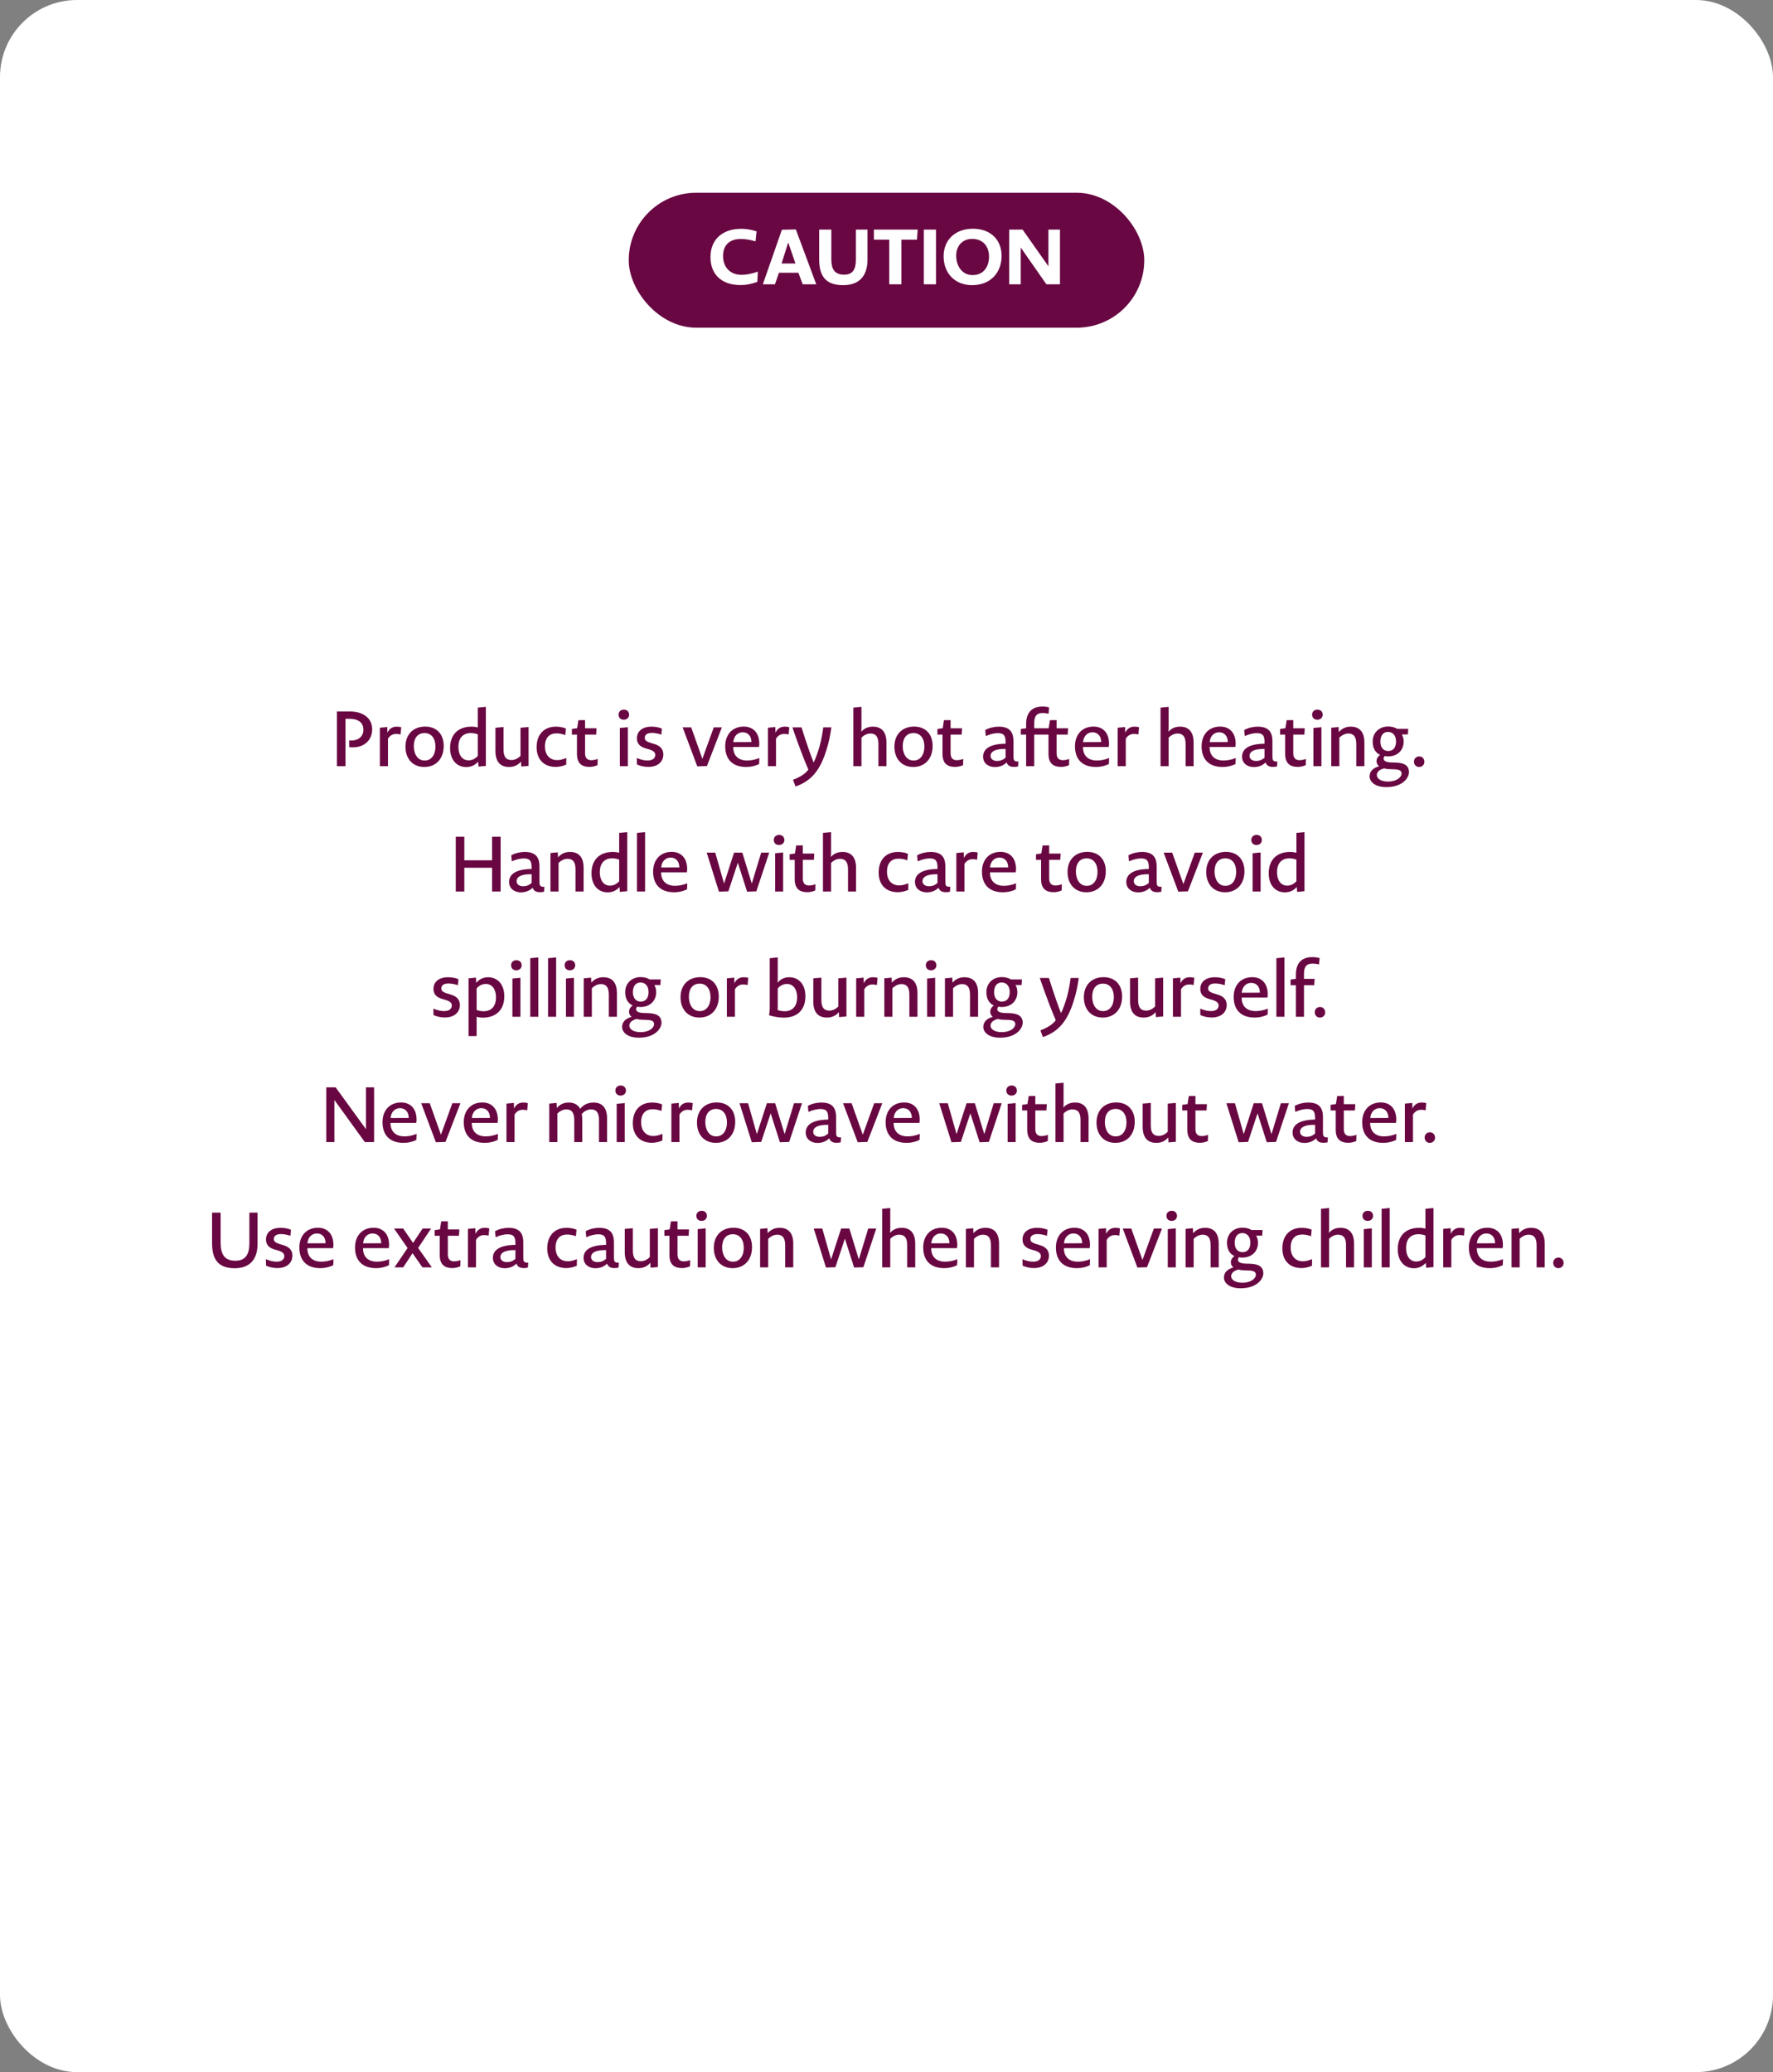
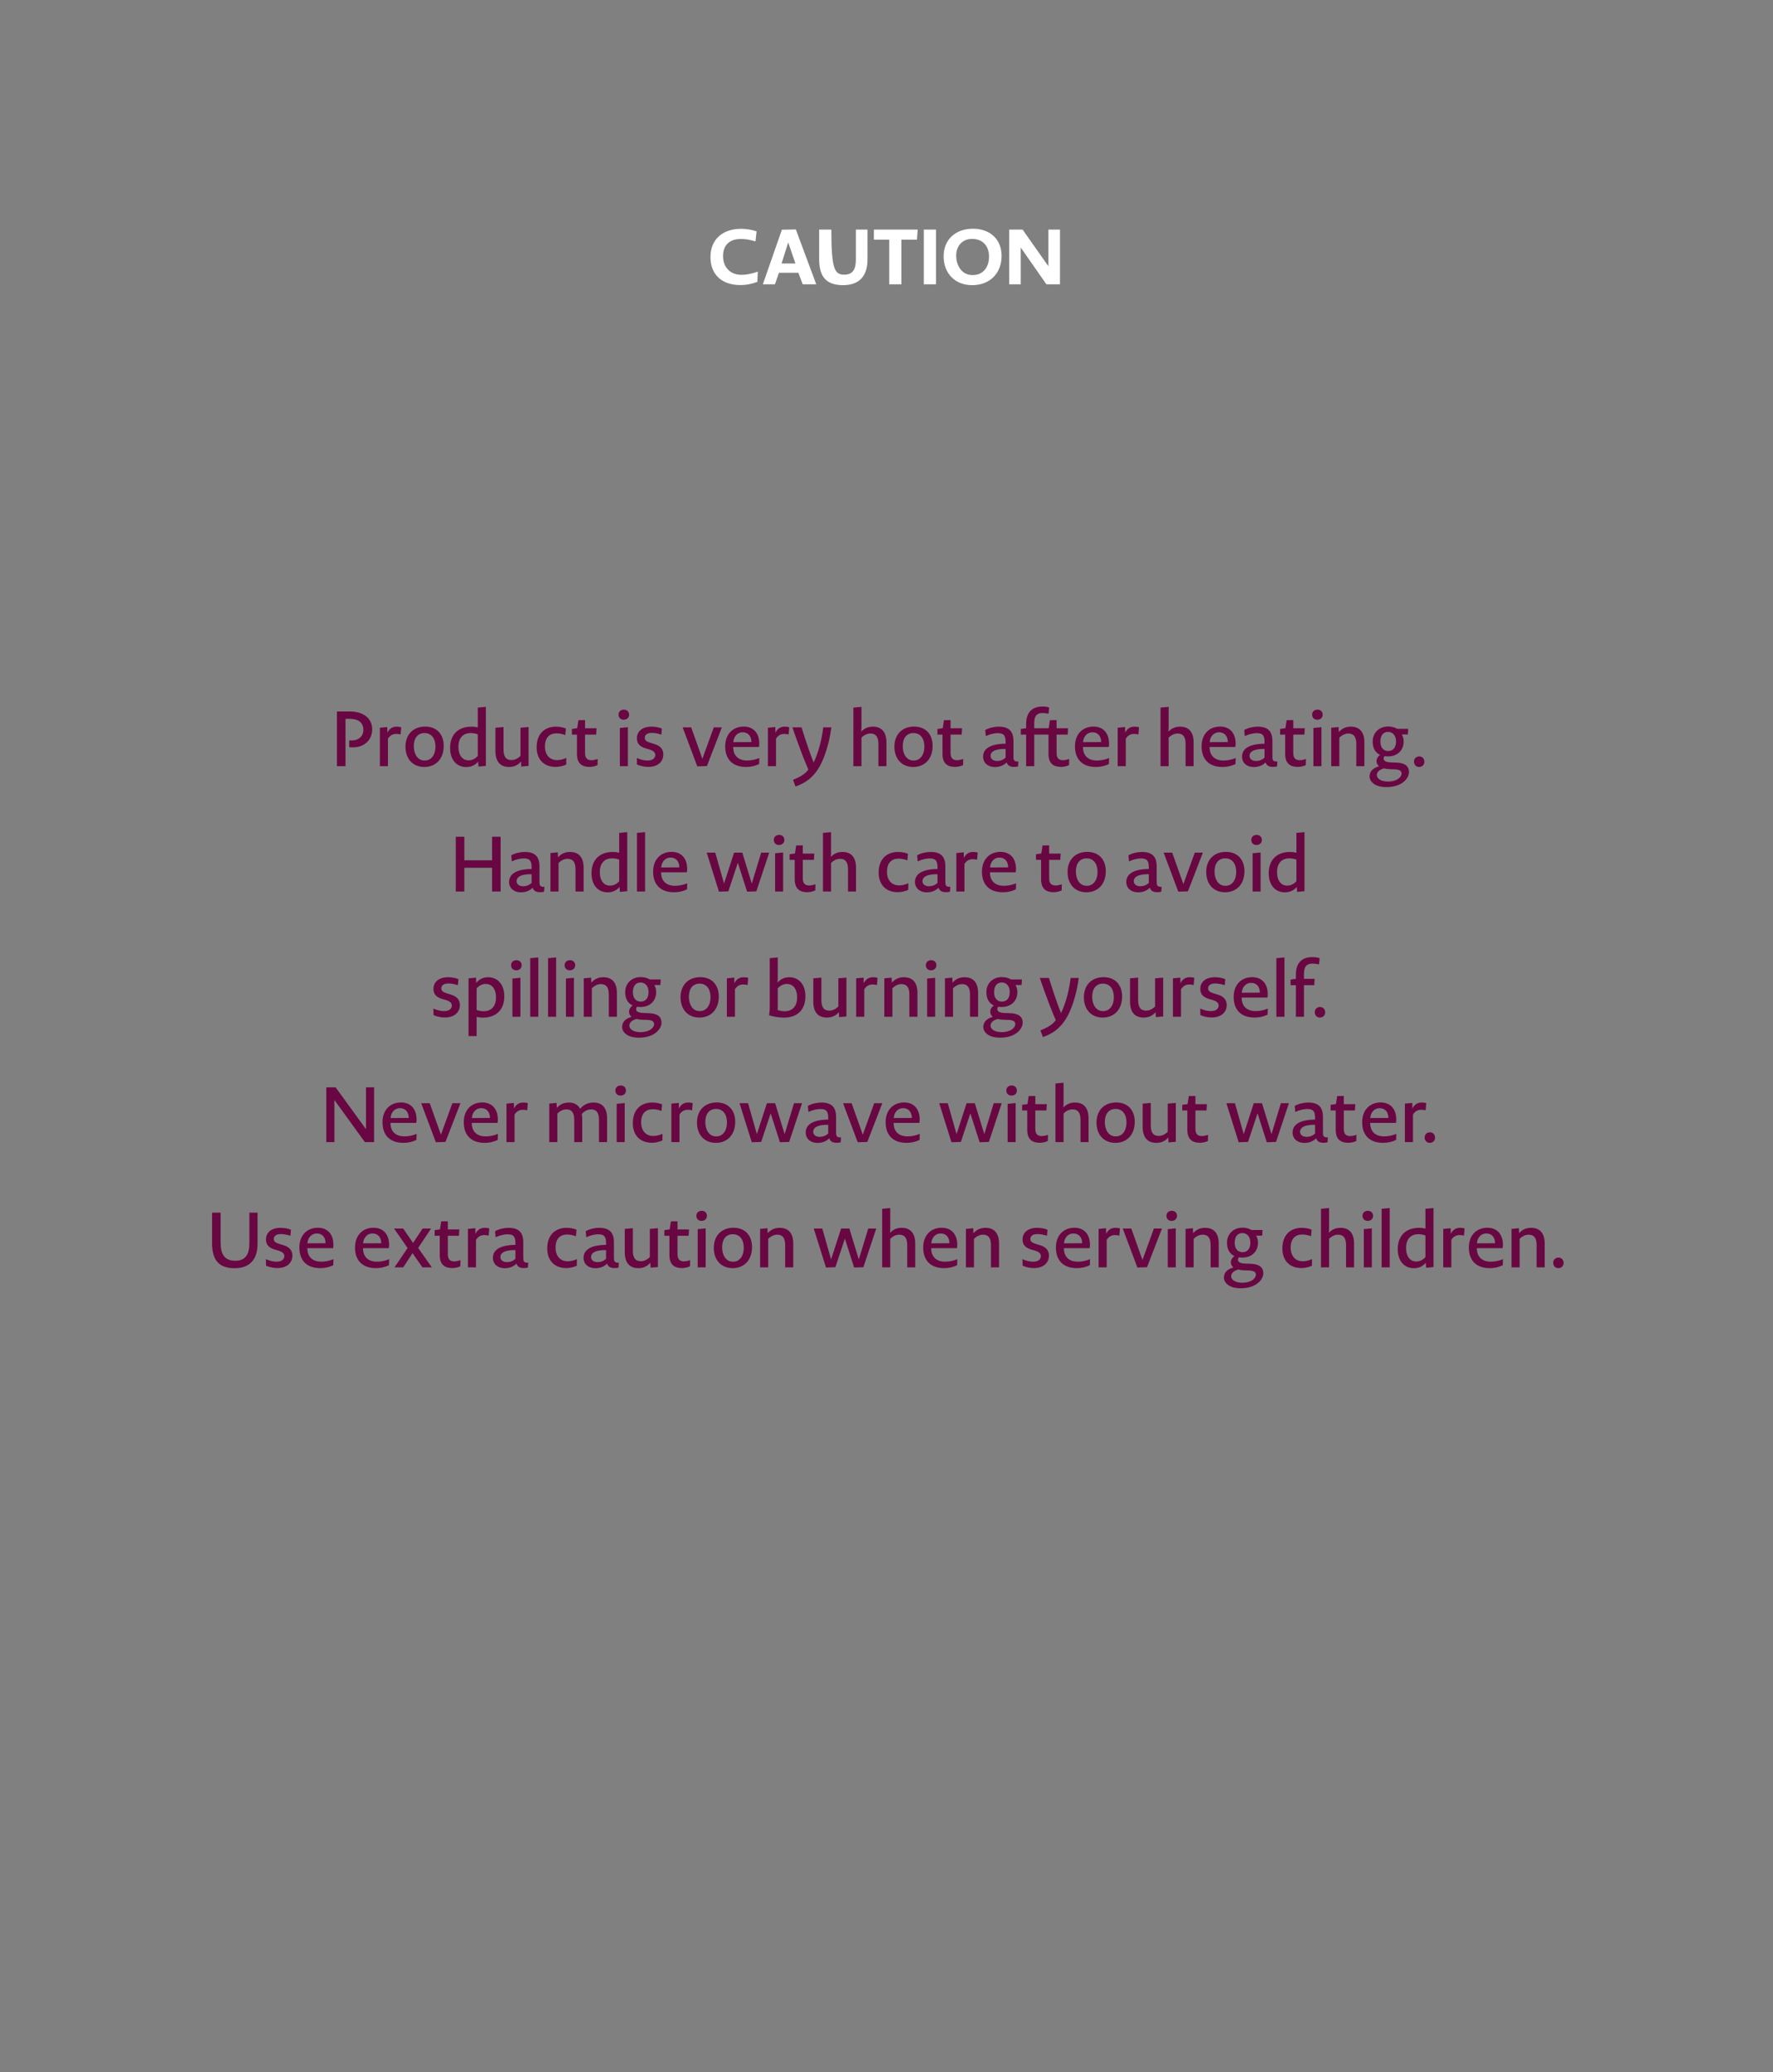
<svg xmlns="http://www.w3.org/2000/svg" width="368" height="430" viewBox="0 0 368 430" fill="none">
  <rect x="0" y="0" width="368" height="430" fill="#808080" stroke="none" />
-   <rect width="368" height="430" rx="16" fill="white" />
-   <rect x="130.5" y="40" width="107" height="28" rx="14" fill="#690742" />
-   <path d="M157.194 58.488C155.882 58.984 154.746 59.16 153.722 59.16C149.866 59.16 147.465 57.032 147.465 53.352C147.465 49.656 149.994 47.48 153.834 47.48C154.714 47.48 155.882 47.624 157.034 48.008L156.81 50.088C155.546 49.72 154.666 49.592 153.802 49.592C151.37 49.592 150.074 50.904 150.074 53.144C150.074 55.384 151.498 57.032 153.914 57.032C154.746 57.032 155.834 56.888 157.29 56.36L157.194 58.488ZM166.606 59L165.71 56.6H161.678L160.846 59H158.334L162.286 47.672L165.182 47.608L169.422 59H166.606ZM163.598 50.312L162.222 54.68H165.102L163.598 50.312ZM180.056 53.832C180.056 57.224 178.408 59.176 174.984 59.176C171.48 59.176 170.024 57.4 170.024 53.8V47.64H172.552V53.832C172.552 55.864 173.224 57 175.24 57C176.968 57 177.64 55.896 177.64 53.96V47.64H180.056V53.832ZM190.327 49.736H187.095V59H184.567V49.736H181.383V47.64H190.47L190.327 49.736ZM191.743 59V47.64H194.271V59H191.743ZM207.888 53.096C207.888 56.712 205.456 59.176 201.776 59.176C198.256 59.176 195.856 56.76 195.856 53.192C195.856 49.704 198.336 47.464 201.952 47.464C205.536 47.464 207.888 49.704 207.888 53.096ZM205.28 53.256C205.28 51.048 203.968 49.576 201.76 49.576C199.728 49.576 198.464 51.064 198.464 53.048C198.464 55.256 199.76 57.08 201.792 57.08H201.92C204.08 57.08 205.28 55.416 205.28 53.256ZM209.462 59V47.64H212.246L217.606 55.256V47.64H220.006V59H217.19L211.862 51.368V59H209.462Z" fill="white" />
+   <path d="M157.194 58.488C155.882 58.984 154.746 59.16 153.722 59.16C149.866 59.16 147.465 57.032 147.465 53.352C147.465 49.656 149.994 47.48 153.834 47.48C154.714 47.48 155.882 47.624 157.034 48.008L156.81 50.088C155.546 49.72 154.666 49.592 153.802 49.592C151.37 49.592 150.074 50.904 150.074 53.144C150.074 55.384 151.498 57.032 153.914 57.032C154.746 57.032 155.834 56.888 157.29 56.36L157.194 58.488ZM166.606 59L165.71 56.6H161.678L160.846 59H158.334L162.286 47.672L165.182 47.608L169.422 59H166.606ZM163.598 50.312L162.222 54.68H165.102L163.598 50.312ZM180.056 53.832C180.056 57.224 178.408 59.176 174.984 59.176C171.48 59.176 170.024 57.4 170.024 53.8V47.64H172.552C172.552 55.864 173.224 57 175.24 57C176.968 57 177.64 55.896 177.64 53.96V47.64H180.056V53.832ZM190.327 49.736H187.095V59H184.567V49.736H181.383V47.64H190.47L190.327 49.736ZM191.743 59V47.64H194.271V59H191.743ZM207.888 53.096C207.888 56.712 205.456 59.176 201.776 59.176C198.256 59.176 195.856 56.76 195.856 53.192C195.856 49.704 198.336 47.464 201.952 47.464C205.536 47.464 207.888 49.704 207.888 53.096ZM205.28 53.256C205.28 51.048 203.968 49.576 201.76 49.576C199.728 49.576 198.464 51.064 198.464 53.048C198.464 55.256 199.76 57.08 201.792 57.08H201.92C204.08 57.08 205.28 55.416 205.28 53.256ZM209.462 59V47.64H212.246L217.606 55.256V47.64H220.006V59H217.19L211.862 51.368V59H209.462Z" fill="white" />
  <path d="M69.936 159V147.64H72.639C75.248 147.64 77.248 148.936 77.248 151.352C77.248 153.64 75.519 155.08 73.328 155.08C72.927 155.08 72.816 155.08 72.48 155.048V153.64C72.719 153.656 72.799 153.656 73.04 153.656C74.383 153.656 75.424 152.824 75.424 151.448C75.424 149.864 74.255 149.16 72.528 149.16H71.712V159H69.936ZM83.148 152.408C82.796 152.328 82.524 152.296 82.236 152.296C81.628 152.296 81.004 152.52 80.524 153.288V159H78.844V151.016L80.38 150.872L80.412 152.04C80.924 151 81.676 150.792 82.364 150.792C82.604 150.792 82.988 150.824 83.276 150.92L83.148 152.408ZM92.095 154.792C92.095 157.528 90.415 159.16 88.079 159.16C85.631 159.16 84.159 157.416 84.159 154.952C84.159 152.376 85.807 150.776 88.255 150.776C90.607 150.776 92.095 152.328 92.095 154.792ZM90.383 154.936C90.383 153.288 89.583 152.12 88.127 152.12C86.687 152.12 85.887 153.176 85.887 154.856C85.887 156.456 86.687 157.816 88.079 157.816H88.207C89.503 157.816 90.383 156.648 90.383 154.936ZM99.308 159.08L99.244 158.056C98.524 158.872 97.676 159.176 96.764 159.176C94.908 159.176 93.42 157.816 93.42 155.208C93.42 152.536 94.988 150.792 97.868 150.792C98.332 150.792 98.764 150.856 99.164 150.952V146.84L100.844 146.68V158.936L99.308 159.08ZM99.164 152.392C98.668 152.184 98.124 152.12 97.692 152.12C96.156 152.12 95.148 153.096 95.148 154.968C95.148 156.968 96.188 157.784 97.212 157.784C97.868 157.784 98.524 157.576 99.164 156.872V152.392ZM109.71 150.872V158.936L108.19 159.064L108.142 158.04C107.422 158.872 106.574 159.16 105.646 159.16C103.774 159.16 102.83 157.96 102.83 155.864V151.016L104.51 150.872V155.528C104.51 157.016 105.022 157.72 106.174 157.72C106.75 157.72 107.422 157.48 108.03 156.856V151.016L109.71 150.872ZM117.524 158.664C116.788 159 115.956 159.144 115.364 159.144C112.74 159.144 111.38 157.432 111.38 155.08C111.38 152.28 113.044 150.792 115.396 150.792C115.972 150.792 116.788 150.888 117.46 151.176L117.332 152.536C116.612 152.264 116.004 152.184 115.492 152.184C114.068 152.184 113.108 153.064 113.108 154.888C113.108 156.664 114.1 157.736 115.636 157.736C116.116 157.736 116.724 157.64 117.54 157.288L117.524 158.664ZM124.024 158.776C123.448 159.048 122.808 159.144 122.36 159.144C120.936 159.144 119.752 158.568 119.752 156.456V152.44H118.696V151.272L119.8 151.112L120.056 149.448L121.432 149.432V151.128H123.816L123.736 152.44H121.432V156.296C121.432 157.464 122.056 157.752 122.744 157.752C123.048 157.752 123.464 157.704 124.056 157.496L124.024 158.776ZM130.577 148.312C130.577 148.936 130.097 149.352 129.473 149.352C128.801 149.352 128.385 148.92 128.385 148.296C128.385 147.672 128.849 147.256 129.489 147.256C130.145 147.256 130.577 147.688 130.577 148.312ZM128.657 159V151.064L130.321 150.904V159H128.657ZM137.684 156.584C137.684 157.768 136.836 159.144 134.548 159.144C133.812 159.144 132.964 158.984 132.212 158.648L132.18 157.304C133.172 157.72 133.828 157.816 134.452 157.816C135.556 157.816 136.004 157.24 136.004 156.68C136.004 156.264 135.828 155.848 134.756 155.512L133.972 155.288C132.708 154.904 132.196 154.232 132.196 153.176C132.196 151.992 133.076 150.792 135.22 150.792C135.876 150.792 136.74 150.904 137.38 151.192L137.268 152.44C136.484 152.184 135.796 152.088 135.284 152.088C134.212 152.088 133.828 152.584 133.828 153.08C133.828 153.56 134.036 153.848 135.028 154.152L135.812 154.392C137.252 154.808 137.684 155.672 137.684 156.584ZM146.727 158.968L144.727 159.032L141.687 150.936H143.463L145.783 157.464L148.151 150.936H149.831L146.727 158.968ZM157.562 158.552C156.746 158.952 155.834 159.16 154.89 159.16C151.946 159.16 150.522 157.464 150.522 154.872C150.522 152.408 152.042 150.776 154.378 150.776C156.298 150.776 157.594 152.04 157.594 154.344C157.594 154.52 157.578 154.76 157.53 155.016H152.186C152.17 156.808 153.258 157.816 155.066 157.816C155.786 157.816 156.602 157.704 157.61 157.304L157.562 158.552ZM155.962 153.992C155.962 152.696 155.21 151.96 154.154 151.96C153.178 151.96 152.298 152.68 152.202 154.008L155.962 153.992ZM163.689 152.408C163.337 152.328 163.065 152.296 162.777 152.296C162.169 152.296 161.545 152.52 161.065 153.288V159H159.385V151.016L160.921 150.872L160.953 152.04C161.465 151 162.217 150.792 162.905 150.792C163.145 150.792 163.529 150.824 163.817 150.92L163.689 152.408ZM165.112 163.208L164.6 161.816C166.232 161.192 167.176 160.52 167.784 159.704C166.088 155.8 164.472 150.936 164.472 150.936H166.36C166.36 150.936 167.688 155.256 168.872 158.232C169.32 157.368 169.784 156.024 170.152 154.712C170.488 153.432 170.744 152.04 170.872 150.936H172.552C172.376 152.344 172.072 153.944 171.512 155.704C170.936 157.544 170.152 159.32 169.032 160.616C168.04 161.784 166.76 162.648 165.112 163.208ZM177.122 159V146.84L178.802 146.68V150.632C178.802 151.192 178.786 151.512 178.754 151.832C179.474 151.064 180.274 150.792 181.186 150.792C183.058 150.792 183.986 151.992 183.986 154.072V159H182.322V154.408C182.322 152.92 181.81 152.216 180.658 152.216C180.082 152.216 179.41 152.456 178.802 153.08V159H177.122ZM193.576 154.792C193.576 157.528 191.896 159.16 189.56 159.16C187.112 159.16 185.64 157.416 185.64 154.952C185.64 152.376 187.288 150.776 189.736 150.776C192.088 150.776 193.576 152.328 193.576 154.792ZM191.864 154.936C191.864 153.288 191.064 152.12 189.608 152.12C188.168 152.12 187.368 153.176 187.368 154.856C187.368 156.456 188.168 157.816 189.56 157.816H189.688C190.984 157.816 191.864 156.648 191.864 154.936ZM199.894 158.776C199.318 159.048 198.678 159.144 198.23 159.144C196.806 159.144 195.622 158.568 195.622 156.456V152.44H194.566V151.272L195.67 151.112L195.926 149.448L197.302 149.432V151.128H199.686L199.606 152.44H197.302V156.296C197.302 157.464 197.926 157.752 198.614 157.752C198.918 157.752 199.334 157.704 199.926 157.496L199.894 158.776ZM211.311 159.048C211.023 159.112 210.751 159.144 210.431 159.144C209.583 159.144 209.103 158.792 208.943 158.216C208.255 158.888 207.423 159.176 206.495 159.176C205.087 159.176 204.047 158.344 204.047 157.016C204.047 155.784 204.895 154.376 208.719 154.328V154.056C208.719 152.76 208.447 152.136 207.103 152.136C206.431 152.136 205.615 152.296 204.607 152.744L204.495 151.496C205.311 151.016 206.431 150.792 207.279 150.792C209.487 150.792 210.351 151.816 210.351 153.816V156.712C210.351 157.656 210.335 158.072 211.375 158.024L211.311 159.048ZM208.719 155.416C206.303 155.368 205.599 156.12 205.599 156.84C205.599 157.464 206.095 157.912 206.959 157.912C207.615 157.912 208.191 157.704 208.719 157.224V155.416ZM212.983 159V152.44H211.879V151.272L212.983 151.128V150.248C212.983 147.88 214.167 146.616 216.407 146.616C216.791 146.616 217.271 146.648 217.751 146.808L217.639 148.104C217.143 148.008 216.695 147.96 216.439 147.96C214.983 147.96 214.663 148.824 214.663 150.104V151.128H217.655L217.927 149.448L219.303 149.432V151.128H221.687L221.607 152.44H219.303V156.296C219.303 157.464 219.927 157.752 220.615 157.752C220.919 157.752 221.335 157.704 221.911 157.496L221.895 158.776C221.319 159.048 220.679 159.144 220.231 159.144C218.807 159.144 217.623 158.568 217.623 156.456V152.44H214.663V159H212.983ZM230.158 158.552C229.342 158.952 228.43 159.16 227.486 159.16C224.542 159.16 223.118 157.464 223.118 154.872C223.118 152.408 224.638 150.776 226.974 150.776C228.894 150.776 230.19 152.04 230.19 154.344C230.19 154.52 230.174 154.76 230.126 155.016H224.782C224.766 156.808 225.854 157.816 227.662 157.816C228.382 157.816 229.198 157.704 230.206 157.304L230.158 158.552ZM228.558 153.992C228.558 152.696 227.806 151.96 226.75 151.96C225.774 151.96 224.894 152.68 224.798 154.008L228.558 153.992ZM236.286 152.408C235.934 152.328 235.662 152.296 235.374 152.296C234.766 152.296 234.142 152.52 233.662 153.288V159H231.982V151.016L233.518 150.872L233.55 152.04C234.062 151 234.814 150.792 235.502 150.792C235.742 150.792 236.126 150.824 236.414 150.92L236.286 152.408ZM240.88 159V146.84L242.56 146.68V150.632C242.56 151.192 242.544 151.512 242.512 151.832C243.232 151.064 244.032 150.792 244.944 150.792C246.816 150.792 247.744 151.992 247.744 154.072V159H246.08V154.408C246.08 152.92 245.568 152.216 244.416 152.216C243.84 152.216 243.168 152.456 242.56 153.08V159H240.88ZM256.438 158.552C255.622 158.952 254.71 159.16 253.766 159.16C250.822 159.16 249.398 157.464 249.398 154.872C249.398 152.408 250.918 150.776 253.254 150.776C255.174 150.776 256.47 152.04 256.47 154.344C256.47 154.52 256.454 154.76 256.406 155.016H251.062C251.046 156.808 252.134 157.816 253.942 157.816C254.662 157.816 255.478 157.704 256.486 157.304L256.438 158.552ZM254.838 153.992C254.838 152.696 254.086 151.96 253.03 151.96C252.054 151.96 251.174 152.68 251.078 154.008L254.838 153.992ZM265.061 159.048C264.773 159.112 264.501 159.144 264.181 159.144C263.333 159.144 262.853 158.792 262.693 158.216C262.005 158.888 261.173 159.176 260.245 159.176C258.837 159.176 257.797 158.344 257.797 157.016C257.797 155.784 258.645 154.376 262.469 154.328V154.056C262.469 152.76 262.197 152.136 260.853 152.136C260.181 152.136 259.365 152.296 258.357 152.744L258.245 151.496C259.061 151.016 260.181 150.792 261.029 150.792C263.237 150.792 264.101 151.816 264.101 153.816V156.712C264.101 157.656 264.085 158.072 265.125 158.024L265.061 159.048ZM262.469 155.416C260.053 155.368 259.349 156.12 259.349 156.84C259.349 157.464 259.845 157.912 260.709 157.912C261.365 157.912 261.941 157.704 262.469 157.224V155.416ZM271.022 158.776C270.446 159.048 269.806 159.144 269.358 159.144C267.934 159.144 266.75 158.568 266.75 156.456V152.44H265.694V151.272L266.798 151.112L267.054 149.448L268.43 149.432V151.128H270.814L270.734 152.44H268.43V156.296C268.43 157.464 269.054 157.752 269.742 157.752C270.046 157.752 270.462 157.704 271.054 157.496L271.022 158.776ZM274.532 148.312C274.532 148.936 274.052 149.352 273.428 149.352C272.756 149.352 272.34 148.92 272.34 148.296C272.34 147.672 272.804 147.256 273.444 147.256C274.1 147.256 274.532 147.688 274.532 148.312ZM272.612 159V151.064L274.276 150.904V159H272.612ZM276.31 159V151.016L277.83 150.872L277.878 151.912C278.614 151.08 279.446 150.792 280.374 150.792C282.262 150.792 283.19 151.992 283.19 154.072V159H281.51V154.408C281.51 152.92 280.998 152.216 279.862 152.216C279.286 152.216 278.614 152.456 277.99 153.08V159H276.31ZM287.757 163.336C285.213 163.336 284.269 162.088 284.269 161.112C284.269 160.232 284.829 159.384 286.237 159.016C285.901 158.744 285.709 158.392 285.709 157.944C285.709 157.464 285.965 157 286.445 156.648C285.485 156.2 284.909 155.288 284.909 153.88C284.909 152.088 286.221 150.76 288.125 150.76C288.845 150.76 289.485 150.936 289.997 151.24H292.285L292.221 152.408H290.957C291.197 152.808 291.341 153.304 291.341 153.896C291.341 155.576 290.173 156.968 288.077 156.968C287.837 156.968 287.613 156.952 287.389 156.888C287.261 157.064 287.181 157.24 287.181 157.432C287.181 157.848 287.597 158.184 288.765 158.216L289.757 158.248C291.501 158.296 292.445 158.904 292.445 160.232C292.445 161.432 291.101 163.336 287.757 163.336ZM289.757 153.864C289.757 152.456 288.909 151.88 288.109 151.88C287.053 151.88 286.509 152.68 286.509 153.896C286.509 155.32 287.325 155.848 288.125 155.848C289.197 155.848 289.757 155.08 289.757 153.864ZM290.909 160.52C290.909 159.848 290.285 159.656 289.277 159.64L288.333 159.608C287.869 159.592 287.581 159.544 287.293 159.448C286.141 159.736 285.773 160.312 285.773 160.84C285.773 161.464 286.445 162.184 288.093 162.184C289.981 162.184 290.909 161.24 290.909 160.52ZM295.644 158.088C295.644 158.696 295.196 159.16 294.54 159.16C293.916 159.16 293.484 158.68 293.484 158.04C293.484 157.448 293.916 156.968 294.588 156.968C295.212 156.968 295.644 157.448 295.644 158.088ZM102.134 185V180.072H96.374V185H94.598V173.64H96.374V178.52H102.134V173.64H103.91V185H102.134ZM112.931 185.048C112.643 185.112 112.371 185.144 112.051 185.144C111.203 185.144 110.723 184.792 110.563 184.216C109.875 184.888 109.043 185.176 108.115 185.176C106.707 185.176 105.667 184.344 105.667 183.016C105.667 181.784 106.515 180.376 110.339 180.328V180.056C110.339 178.76 110.067 178.136 108.723 178.136C108.051 178.136 107.235 178.296 106.227 178.744L106.115 177.496C106.931 177.016 108.051 176.792 108.899 176.792C111.107 176.792 111.971 177.816 111.971 179.816V182.712C111.971 183.656 111.955 184.072 112.995 184.024L112.931 185.048ZM110.339 181.416C107.923 181.368 107.219 182.12 107.219 182.84C107.219 183.464 107.715 183.912 108.579 183.912C109.235 183.912 109.811 183.704 110.339 183.224V181.416ZM114.251 185V177.016L115.771 176.872L115.819 177.912C116.555 177.08 117.387 176.792 118.315 176.792C120.203 176.792 121.131 177.992 121.131 180.072V185H119.451V180.408C119.451 178.92 118.939 178.216 117.803 178.216C117.227 178.216 116.555 178.456 115.931 179.08V185H114.251ZM128.658 185.08L128.594 184.056C127.874 184.872 127.026 185.176 126.114 185.176C124.258 185.176 122.77 183.816 122.77 181.208C122.77 178.536 124.338 176.792 127.218 176.792C127.682 176.792 128.114 176.856 128.514 176.952V172.84L130.194 172.68V184.936L128.658 185.08ZM128.514 178.392C128.018 178.184 127.474 178.12 127.042 178.12C125.506 178.12 124.498 179.096 124.498 180.968C124.498 182.968 125.538 183.784 126.562 183.784C127.218 183.784 127.874 183.576 128.514 182.872V178.392ZM132.211 185V172.84L133.891 172.68V185H132.211ZM142.598 184.552C141.782 184.952 140.87 185.16 139.926 185.16C136.982 185.16 135.558 183.464 135.558 180.872C135.558 178.408 137.078 176.776 139.414 176.776C141.334 176.776 142.63 178.04 142.63 180.344C142.63 180.52 142.614 180.76 142.566 181.016H137.222C137.206 182.808 138.294 183.816 140.102 183.816C140.822 183.816 141.638 183.704 142.646 183.304L142.598 184.552ZM140.998 179.992C140.998 178.696 140.246 177.96 139.19 177.96C138.214 177.96 137.334 178.68 137.238 180.008L140.998 179.992ZM156.984 184.968L155.064 185.032L153.144 179.032L151.176 184.968L149.224 185.032L146.68 176.936H148.456L150.28 183.352L152.36 176.936H154.072L156.04 183.352L157.992 176.936H159.656L156.984 184.968ZM162.802 174.312C162.802 174.936 162.322 175.352 161.698 175.352C161.026 175.352 160.61 174.92 160.61 174.296C160.61 173.672 161.074 173.256 161.714 173.256C162.37 173.256 162.802 173.688 162.802 174.312ZM160.882 185V177.064L162.546 176.904V185H160.882ZM169.22 184.776C168.644 185.048 168.004 185.144 167.556 185.144C166.132 185.144 164.948 184.568 164.948 182.456V178.44H163.892V177.272L164.996 177.112L165.252 175.448L166.628 175.432V177.128H169.012L168.932 178.44H166.628V182.296C166.628 183.464 167.252 183.752 167.94 183.752C168.244 183.752 168.66 183.704 169.252 183.496L169.22 184.776ZM170.811 185V172.84L172.491 172.68V176.632C172.491 177.192 172.475 177.512 172.443 177.832C173.163 177.064 173.963 176.792 174.875 176.792C176.747 176.792 177.675 177.992 177.675 180.072V185H176.011V180.408C176.011 178.92 175.499 178.216 174.347 178.216C173.771 178.216 173.099 178.456 172.491 179.08V185H170.811ZM188.515 184.664C187.779 185 186.947 185.144 186.355 185.144C183.731 185.144 182.371 183.432 182.371 181.08C182.371 178.28 184.035 176.792 186.387 176.792C186.963 176.792 187.779 176.888 188.451 177.176L188.323 178.536C187.603 178.264 186.995 178.184 186.483 178.184C185.059 178.184 184.099 179.064 184.099 180.888C184.099 182.664 185.091 183.736 186.627 183.736C187.107 183.736 187.715 183.64 188.531 183.288L188.515 184.664ZM197.175 185.048C196.887 185.112 196.615 185.144 196.295 185.144C195.447 185.144 194.967 184.792 194.807 184.216C194.119 184.888 193.287 185.176 192.359 185.176C190.951 185.176 189.911 184.344 189.911 183.016C189.911 181.784 190.759 180.376 194.583 180.328V180.056C194.583 178.76 194.311 178.136 192.967 178.136C192.295 178.136 191.479 178.296 190.471 178.744L190.359 177.496C191.175 177.016 192.295 176.792 193.143 176.792C195.351 176.792 196.215 177.816 196.215 179.816V182.712C196.215 183.656 196.199 184.072 197.239 184.024L197.175 185.048ZM194.583 181.416C192.167 181.368 191.463 182.12 191.463 182.84C191.463 183.464 191.959 183.912 192.823 183.912C193.479 183.912 194.055 183.704 194.583 183.224V181.416ZM202.8 178.408C202.448 178.328 202.176 178.296 201.888 178.296C201.28 178.296 200.656 178.52 200.176 179.288V185H198.496V177.016L200.032 176.872L200.064 178.04C200.576 177 201.328 176.792 202.016 176.792C202.256 176.792 202.64 176.824 202.928 176.92L202.8 178.408ZM210.851 184.552C210.035 184.952 209.123 185.16 208.179 185.16C205.235 185.16 203.811 183.464 203.811 180.872C203.811 178.408 205.331 176.776 207.667 176.776C209.587 176.776 210.883 178.04 210.883 180.344C210.883 180.52 210.867 180.76 210.819 181.016H205.475C205.459 182.808 206.547 183.816 208.355 183.816C209.075 183.816 209.891 183.704 210.899 183.304L210.851 184.552ZM209.251 179.992C209.251 178.696 208.499 177.96 207.443 177.96C206.467 177.96 205.587 178.68 205.491 180.008L209.251 179.992ZM220.357 184.776C219.781 185.048 219.141 185.144 218.693 185.144C217.269 185.144 216.085 184.568 216.085 182.456V178.44H215.029V177.272L216.133 177.112L216.389 175.448L217.765 175.432V177.128H220.149L220.069 178.44H217.765V182.296C217.765 183.464 218.389 183.752 219.077 183.752C219.381 183.752 219.797 183.704 220.389 183.496L220.357 184.776ZM229.515 180.792C229.515 183.528 227.835 185.16 225.499 185.16C223.051 185.16 221.579 183.416 221.579 180.952C221.579 178.376 223.227 176.776 225.675 176.776C228.027 176.776 229.515 178.328 229.515 180.792ZM227.803 180.936C227.803 179.288 227.003 178.12 225.547 178.12C224.107 178.12 223.307 179.176 223.307 180.856C223.307 182.456 224.107 183.816 225.499 183.816H225.627C226.923 183.816 227.803 182.648 227.803 180.936ZM241.035 185.048C240.747 185.112 240.475 185.144 240.155 185.144C239.307 185.144 238.827 184.792 238.667 184.216C237.979 184.888 237.147 185.176 236.219 185.176C234.811 185.176 233.771 184.344 233.771 183.016C233.771 181.784 234.619 180.376 238.443 180.328V180.056C238.443 178.76 238.171 178.136 236.827 178.136C236.155 178.136 235.339 178.296 234.331 178.744L234.219 177.496C235.035 177.016 236.155 176.792 237.003 176.792C239.211 176.792 240.075 177.816 240.075 179.816V182.712C240.075 183.656 240.059 184.072 241.099 184.024L241.035 185.048ZM238.443 181.416C236.027 181.368 235.323 182.12 235.323 182.84C235.323 183.464 235.819 183.912 236.683 183.912C237.339 183.912 237.915 183.704 238.443 183.224V181.416ZM246.564 184.968L244.564 185.032L241.524 176.936H243.3L245.62 183.464L247.988 176.936H249.668L246.564 184.968ZM258.295 180.792C258.295 183.528 256.615 185.16 254.279 185.16C251.831 185.16 250.359 183.416 250.359 180.952C250.359 178.376 252.007 176.776 254.455 176.776C256.807 176.776 258.295 178.328 258.295 180.792ZM256.583 180.936C256.583 179.288 255.783 178.12 254.327 178.12C252.887 178.12 252.087 179.176 252.087 180.856C252.087 182.456 252.887 183.816 254.279 183.816H254.407C255.703 183.816 256.583 182.648 256.583 180.936ZM261.908 174.312C261.908 174.936 261.428 175.352 260.804 175.352C260.132 175.352 259.716 174.92 259.716 174.296C259.716 173.672 260.18 173.256 260.82 173.256C261.476 173.256 261.908 173.688 261.908 174.312ZM259.988 185V177.064L261.652 176.904V185H259.988ZM269.222 185.08L269.158 184.056C268.438 184.872 267.59 185.176 266.678 185.176C264.822 185.176 263.334 183.816 263.334 181.208C263.334 178.536 264.902 176.792 267.782 176.792C268.246 176.792 268.678 176.856 269.078 176.952V172.84L270.758 172.68V184.936L269.222 185.08ZM269.078 178.392C268.582 178.184 268.038 178.12 267.606 178.12C266.07 178.12 265.062 179.096 265.062 180.968C265.062 182.968 266.102 183.784 267.126 183.784C267.782 183.784 268.438 183.576 269.078 182.872V178.392ZM95.456 208.584C95.456 209.768 94.608 211.144 92.32 211.144C91.584 211.144 90.736 210.984 89.984 210.648L89.952 209.304C90.944 209.72 91.6 209.816 92.224 209.816C93.328 209.816 93.776 209.24 93.776 208.68C93.776 208.264 93.6 207.848 92.528 207.512L91.744 207.288C90.48 206.904 89.968 206.232 89.968 205.176C89.968 203.992 90.848 202.792 92.992 202.792C93.648 202.792 94.512 202.904 95.152 203.192L95.04 204.44C94.256 204.184 93.568 204.088 93.056 204.088C91.984 204.088 91.6 204.584 91.6 205.08C91.6 205.56 91.808 205.848 92.8 206.152L93.584 206.392C95.024 206.808 95.456 207.672 95.456 208.584ZM104.673 206.76C104.673 209.432 103.089 211.176 100.193 211.176C99.745 211.176 99.297 211.112 98.929 211V215H97.249V203.016L98.801 202.872L98.833 203.96C99.553 203.112 100.417 202.792 101.313 202.792C103.169 202.792 104.673 204.152 104.673 206.76ZM102.945 206.984C102.945 204.984 101.889 204.184 100.881 204.184C100.225 204.184 99.569 204.392 98.929 205.096V209.576C99.425 209.784 99.969 209.848 100.401 209.848C101.953 209.848 102.945 208.856 102.945 206.984ZM108.274 200.312C108.274 200.936 107.794 201.352 107.17 201.352C106.498 201.352 106.082 200.92 106.082 200.296C106.082 199.672 106.546 199.256 107.186 199.256C107.842 199.256 108.274 199.688 108.274 200.312ZM106.354 211V203.064L108.018 202.904V211H106.354ZM110.053 211V198.84L111.733 198.68V211H110.053ZM113.751 211V198.84L115.431 198.68V211H113.751ZM119.386 200.312C119.386 200.936 118.906 201.352 118.282 201.352C117.61 201.352 117.194 200.92 117.194 200.296C117.194 199.672 117.658 199.256 118.298 199.256C118.954 199.256 119.386 199.688 119.386 200.312ZM117.466 211V203.064L119.13 202.904V211H117.466ZM121.165 211V203.016L122.685 202.872L122.733 203.912C123.469 203.08 124.301 202.792 125.229 202.792C127.117 202.792 128.045 203.992 128.045 206.072V211H126.365V206.408C126.365 204.92 125.853 204.216 124.717 204.216C124.141 204.216 123.469 204.456 122.845 205.08V211H121.165ZM132.611 215.336C130.067 215.336 129.123 214.088 129.123 213.112C129.123 212.232 129.683 211.384 131.091 211.016C130.755 210.744 130.563 210.392 130.563 209.944C130.563 209.464 130.819 209 131.299 208.648C130.339 208.2 129.763 207.288 129.763 205.88C129.763 204.088 131.075 202.76 132.979 202.76C133.699 202.76 134.339 202.936 134.851 203.24H137.139L137.075 204.408H135.811C136.051 204.808 136.195 205.304 136.195 205.896C136.195 207.576 135.027 208.968 132.931 208.968C132.691 208.968 132.467 208.952 132.243 208.888C132.115 209.064 132.035 209.24 132.035 209.432C132.035 209.848 132.451 210.184 133.619 210.216L134.611 210.248C136.355 210.296 137.299 210.904 137.299 212.232C137.299 213.432 135.955 215.336 132.611 215.336ZM134.611 205.864C134.611 204.456 133.763 203.88 132.963 203.88C131.907 203.88 131.363 204.68 131.363 205.896C131.363 207.32 132.179 207.848 132.979 207.848C134.051 207.848 134.611 207.08 134.611 205.864ZM135.763 212.52C135.763 211.848 135.139 211.656 134.131 211.64L133.187 211.608C132.723 211.592 132.435 211.544 132.147 211.448C130.995 211.736 130.627 212.312 130.627 212.84C130.627 213.464 131.299 214.184 132.947 214.184C134.835 214.184 135.763 213.24 135.763 212.52ZM149.189 206.792C149.189 209.528 147.509 211.16 145.173 211.16C142.725 211.16 141.253 209.416 141.253 206.952C141.253 204.376 142.901 202.776 145.349 202.776C147.701 202.776 149.189 204.328 149.189 206.792ZM147.477 206.936C147.477 205.288 146.677 204.12 145.221 204.12C143.781 204.12 142.981 205.176 142.981 206.856C142.981 208.456 143.781 209.816 145.173 209.816H145.301C146.597 209.816 147.477 208.648 147.477 206.936ZM155.17 204.408C154.818 204.328 154.546 204.296 154.258 204.296C153.65 204.296 153.026 204.52 152.546 205.288V211H150.866V203.016L152.402 202.872L152.434 204.04C152.946 203 153.698 202.792 154.386 202.792C154.626 202.792 155.01 202.824 155.298 202.92L155.17 204.408ZM167.172 206.76C167.172 209.432 165.604 211.176 162.692 211.176C161.812 211.176 160.612 211 159.62 210.68C159.652 210.472 159.764 210.008 159.764 209.064V198.84L161.428 198.68V202.744C161.428 203.224 161.428 203.56 161.396 203.912C162.052 203.112 162.916 202.792 163.828 202.792C165.684 202.792 167.172 204.152 167.172 206.76ZM165.444 206.984C165.444 204.984 164.404 204.184 163.38 204.184C162.724 204.184 162.084 204.392 161.428 205.096V208.648C161.428 209.08 161.428 209.368 161.396 209.592C161.908 209.784 162.436 209.848 162.884 209.848C164.436 209.848 165.444 208.856 165.444 206.984ZM175.685 202.872V210.936L174.165 211.064L174.117 210.04C173.397 210.872 172.549 211.16 171.621 211.16C169.749 211.16 168.805 209.96 168.805 207.864V203.016L170.485 202.872V207.528C170.485 209.016 170.997 209.72 172.149 209.72C172.725 209.72 173.397 209.48 174.005 208.856V203.016L175.685 202.872ZM182.012 204.408C181.66 204.328 181.388 204.296 181.1 204.296C180.492 204.296 179.868 204.52 179.388 205.288V211H177.708V203.016L179.244 202.872L179.276 204.04C179.788 203 180.54 202.792 181.228 202.792C181.468 202.792 181.852 202.824 182.14 202.92L182.012 204.408ZM183.547 211V203.016L185.067 202.872L185.115 203.912C185.851 203.08 186.683 202.792 187.611 202.792C189.499 202.792 190.427 203.992 190.427 206.072V211H188.747V206.408C188.747 204.92 188.235 204.216 187.099 204.216C186.523 204.216 185.851 204.456 185.227 205.08V211H183.547ZM194.354 200.312C194.354 200.936 193.874 201.352 193.25 201.352C192.578 201.352 192.162 200.92 192.162 200.296C192.162 199.672 192.626 199.256 193.266 199.256C193.922 199.256 194.354 199.688 194.354 200.312ZM192.434 211V203.064L194.098 202.904V211H192.434ZM196.132 211V203.016L197.652 202.872L197.7 203.912C198.436 203.08 199.268 202.792 200.196 202.792C202.084 202.792 203.012 203.992 203.012 206.072V211H201.332V206.408C201.332 204.92 200.82 204.216 199.684 204.216C199.108 204.216 198.436 204.456 197.812 205.08V211H196.132ZM207.579 215.336C205.035 215.336 204.091 214.088 204.091 213.112C204.091 212.232 204.651 211.384 206.059 211.016C205.723 210.744 205.531 210.392 205.531 209.944C205.531 209.464 205.787 209 206.267 208.648C205.307 208.2 204.731 207.288 204.731 205.88C204.731 204.088 206.043 202.76 207.947 202.76C208.667 202.76 209.307 202.936 209.819 203.24H212.107L212.043 204.408H210.779C211.019 204.808 211.163 205.304 211.163 205.896C211.163 207.576 209.995 208.968 207.899 208.968C207.659 208.968 207.435 208.952 207.211 208.888C207.083 209.064 207.003 209.24 207.003 209.432C207.003 209.848 207.419 210.184 208.587 210.216L209.579 210.248C211.323 210.296 212.267 210.904 212.267 212.232C212.267 213.432 210.923 215.336 207.579 215.336ZM209.579 205.864C209.579 204.456 208.731 203.88 207.931 203.88C206.875 203.88 206.331 204.68 206.331 205.896C206.331 207.32 207.147 207.848 207.947 207.848C209.019 207.848 209.579 207.08 209.579 205.864ZM210.731 212.52C210.731 211.848 210.107 211.656 209.099 211.64L208.155 211.608C207.691 211.592 207.403 211.544 207.115 211.448C205.963 211.736 205.595 212.312 205.595 212.84C205.595 213.464 206.267 214.184 207.915 214.184C209.803 214.184 210.731 213.24 210.731 212.52ZM216.46 215.208L215.948 213.816C217.58 213.192 218.524 212.52 219.132 211.704C217.436 207.8 215.82 202.936 215.82 202.936H217.708C217.708 202.936 219.036 207.256 220.22 210.232C220.668 209.368 221.132 208.024 221.5 206.712C221.836 205.432 222.092 204.04 222.22 202.936H223.9C223.724 204.344 223.42 205.944 222.86 207.704C222.284 209.544 221.5 211.32 220.38 212.616C219.388 213.784 218.108 214.648 216.46 215.208ZM232.902 206.792C232.902 209.528 231.222 211.16 228.886 211.16C226.438 211.16 224.966 209.416 224.966 206.952C224.966 204.376 226.614 202.776 229.062 202.776C231.414 202.776 232.902 204.328 232.902 206.792ZM231.19 206.936C231.19 205.288 230.39 204.12 228.934 204.12C227.494 204.12 226.694 205.176 226.694 206.856C226.694 208.456 227.494 209.816 228.886 209.816H229.014C230.31 209.816 231.19 208.648 231.19 206.936ZM241.427 202.872V210.936L239.907 211.064L239.859 210.04C239.139 210.872 238.291 211.16 237.363 211.16C235.491 211.16 234.547 209.96 234.547 207.864V203.016L236.227 202.872V207.528C236.227 209.016 236.739 209.72 237.891 209.72C238.467 209.72 239.139 209.48 239.747 208.856V203.016L241.427 202.872ZM247.754 204.408C247.402 204.328 247.13 204.296 246.842 204.296C246.234 204.296 245.61 204.52 245.13 205.288V211H243.45V203.016L244.986 202.872L245.018 204.04C245.53 203 246.282 202.792 246.97 202.792C247.21 202.792 247.594 202.824 247.882 202.92L247.754 204.408ZM254.617 208.584C254.617 209.768 253.769 211.144 251.481 211.144C250.745 211.144 249.897 210.984 249.145 210.648L249.113 209.304C250.105 209.72 250.761 209.816 251.385 209.816C252.489 209.816 252.937 209.24 252.937 208.68C252.937 208.264 252.761 207.848 251.689 207.512L250.905 207.288C249.641 206.904 249.129 206.232 249.129 205.176C249.129 203.992 250.009 202.792 252.153 202.792C252.809 202.792 253.673 202.904 254.313 203.192L254.201 204.44C253.417 204.184 252.729 204.088 252.217 204.088C251.145 204.088 250.761 204.584 250.761 205.08C250.761 205.56 250.969 205.848 251.961 206.152L252.745 206.392C254.185 206.808 254.617 207.672 254.617 208.584ZM263.098 210.552C262.282 210.952 261.37 211.16 260.426 211.16C257.482 211.16 256.058 209.464 256.058 206.872C256.058 204.408 257.578 202.776 259.914 202.776C261.834 202.776 263.13 204.04 263.13 206.344C263.13 206.52 263.114 206.76 263.066 207.016H257.722C257.706 208.808 258.794 209.816 260.602 209.816C261.322 209.816 262.138 209.704 263.146 209.304L263.098 210.552ZM261.498 205.992C261.498 204.696 260.746 203.96 259.69 203.96C258.714 203.96 257.834 204.68 257.738 206.008L261.498 205.992ZM264.921 211V198.84L266.601 198.68V211H264.921ZM268.972 211V204.44H267.868V203.272L268.972 203.128V202.248C268.972 199.88 270.156 198.616 272.396 198.616C272.812 198.616 273.388 198.664 273.9 198.824L273.772 200.12C273.228 200.008 272.764 199.96 272.476 199.96C270.972 199.96 270.652 200.824 270.652 202.152V203.128H272.86L272.78 204.44H270.652V211H268.972ZM275.051 210.088C275.051 210.696 274.603 211.16 273.947 211.16C273.323 211.16 272.891 210.68 272.891 210.04C272.891 209.448 273.323 208.968 273.995 208.968C274.619 208.968 275.051 209.448 275.051 210.088ZM67.726 237V225.64H69.662L75.966 234.328V225.64H77.646V237H75.726L69.406 228.264V237H67.726ZM86.431 236.552C85.615 236.952 84.703 237.16 83.759 237.16C80.815 237.16 79.391 235.464 79.391 232.872C79.391 230.408 80.911 228.776 83.247 228.776C85.167 228.776 86.463 230.04 86.463 232.344C86.463 232.52 86.447 232.76 86.399 233.016H81.055C81.039 234.808 82.127 235.816 83.935 235.816C84.655 235.816 85.471 235.704 86.479 235.304L86.431 236.552ZM84.831 231.992C84.831 230.696 84.079 229.96 83.023 229.96C82.047 229.96 81.167 230.68 81.071 232.008L84.831 231.992ZM92.463 236.968L90.463 237.032L87.423 228.936H89.199L91.519 235.464L93.887 228.936H95.567L92.463 236.968ZM103.298 236.552C102.482 236.952 101.57 237.16 100.626 237.16C97.682 237.16 96.258 235.464 96.258 232.872C96.258 230.408 97.778 228.776 100.114 228.776C102.034 228.776 103.33 230.04 103.33 232.344C103.33 232.52 103.314 232.76 103.266 233.016H97.922C97.906 234.808 98.994 235.816 100.802 235.816C101.522 235.816 102.338 235.704 103.346 235.304L103.298 236.552ZM101.698 231.992C101.698 230.696 100.946 229.96 99.89 229.96C98.914 229.96 98.034 230.68 97.938 232.008L101.698 231.992ZM109.425 230.408C109.073 230.328 108.801 230.296 108.513 230.296C107.905 230.296 107.281 230.52 106.801 231.288V237H105.121V229.016L106.657 228.872L106.689 230.04C107.201 229 107.953 228.792 108.641 228.792C108.881 228.792 109.265 228.824 109.553 228.92L109.425 230.408ZM114.003 237V229.016L115.523 228.872L115.571 229.912C116.307 229.08 117.139 228.792 118.067 228.792C119.155 228.792 119.971 229.256 120.419 230.088C121.203 229.144 122.163 228.792 123.203 228.792C125.075 228.792 126.003 229.992 126.003 232.072V237H124.323V232.408C124.323 230.92 123.811 230.216 122.675 230.216C122.115 230.216 121.363 230.456 120.755 231.176C120.819 231.528 120.851 231.944 120.851 232.424V237H119.187V232.408C119.187 230.92 118.691 230.216 117.555 230.216C116.979 230.216 116.307 230.456 115.683 231.08V237H114.003ZM129.919 226.312C129.919 226.936 129.439 227.352 128.815 227.352C128.143 227.352 127.727 226.92 127.727 226.296C127.727 225.672 128.191 225.256 128.831 225.256C129.487 225.256 129.919 225.688 129.919 226.312ZM127.999 237V229.064L129.663 228.904V237H127.999ZM137.489 236.664C136.753 237 135.921 237.144 135.329 237.144C132.705 237.144 131.345 235.432 131.345 233.08C131.345 230.28 133.009 228.792 135.361 228.792C135.937 228.792 136.753 228.888 137.425 229.176L137.297 230.536C136.577 230.264 135.969 230.184 135.457 230.184C134.033 230.184 133.073 231.064 133.073 232.888C133.073 234.664 134.065 235.736 135.601 235.736C136.081 235.736 136.689 235.64 137.505 235.288L137.489 236.664ZM143.653 230.408C143.301 230.328 143.029 230.296 142.741 230.296C142.133 230.296 141.509 230.52 141.029 231.288V237H139.349V229.016L140.885 228.872L140.917 230.04C141.429 229 142.181 228.792 142.869 228.792C143.109 228.792 143.493 228.824 143.781 228.92L143.653 230.408ZM152.6 232.792C152.6 235.528 150.92 237.16 148.584 237.16C146.136 237.16 144.664 235.416 144.664 232.952C144.664 230.376 146.312 228.776 148.76 228.776C151.112 228.776 152.6 230.328 152.6 232.792ZM150.888 232.936C150.888 231.288 150.088 230.12 148.632 230.12C147.192 230.12 146.392 231.176 146.392 232.856C146.392 234.456 147.192 235.816 148.584 235.816H148.712C150.008 235.816 150.888 234.648 150.888 232.936ZM163.798 236.968L161.878 237.032L159.958 231.032L157.99 236.968L156.038 237.032L153.494 228.936H155.27L157.094 235.352L159.174 228.936H160.886L162.854 235.352L164.806 228.936H166.47L163.798 236.968ZM174.495 237.048C174.207 237.112 173.935 237.144 173.615 237.144C172.767 237.144 172.287 236.792 172.127 236.216C171.439 236.888 170.607 237.176 169.679 237.176C168.271 237.176 167.231 236.344 167.231 235.016C167.231 233.784 168.079 232.376 171.903 232.328V232.056C171.903 230.76 171.631 230.136 170.287 230.136C169.615 230.136 168.799 230.296 167.791 230.744L167.679 229.496C168.495 229.016 169.615 228.792 170.463 228.792C172.671 228.792 173.535 229.816 173.535 231.816V234.712C173.535 235.656 173.519 236.072 174.559 236.024L174.495 237.048ZM171.903 233.416C169.487 233.368 168.783 234.12 168.783 234.84C168.783 235.464 169.279 235.912 170.143 235.912C170.799 235.912 171.375 235.704 171.903 235.224V233.416ZM180.024 236.968L178.024 237.032L174.984 228.936H176.76L179.08 235.464L181.448 228.936H183.128L180.024 236.968ZM190.859 236.552C190.043 236.952 189.131 237.16 188.187 237.16C185.243 237.16 183.819 235.464 183.819 232.872C183.819 230.408 185.339 228.776 187.675 228.776C189.595 228.776 190.891 230.04 190.891 232.344C190.891 232.52 190.875 232.76 190.827 233.016H185.483C185.467 234.808 186.555 235.816 188.363 235.816C189.083 235.816 189.899 235.704 190.907 235.304L190.859 236.552ZM189.259 231.992C189.259 230.696 188.507 229.96 187.451 229.96C186.475 229.96 185.595 230.68 185.499 232.008L189.259 231.992ZM205.245 236.968L203.325 237.032L201.405 231.032L199.437 236.968L197.485 237.032L194.941 228.936H196.717L198.541 235.352L200.621 228.936H202.333L204.301 235.352L206.253 228.936H207.917L205.245 236.968ZM211.062 226.312C211.062 226.936 210.582 227.352 209.958 227.352C209.286 227.352 208.87 226.92 208.87 226.296C208.87 225.672 209.334 225.256 209.974 225.256C210.63 225.256 211.062 225.688 211.062 226.312ZM209.142 237V229.064L210.806 228.904V237H209.142ZM217.481 236.776C216.905 237.048 216.265 237.144 215.817 237.144C214.393 237.144 213.209 236.568 213.209 234.456V230.44H212.153V229.272L213.257 229.112L213.513 227.448L214.889 227.432V229.128H217.273L217.193 230.44H214.889V234.296C214.889 235.464 215.513 235.752 216.201 235.752C216.505 235.752 216.921 235.704 217.513 235.496L217.481 236.776ZM219.071 237V224.84L220.751 224.68V228.632C220.751 229.192 220.735 229.512 220.703 229.832C221.423 229.064 222.223 228.792 223.135 228.792C225.007 228.792 225.935 229.992 225.935 232.072V237H224.271V232.408C224.271 230.92 223.759 230.216 222.607 230.216C222.031 230.216 221.359 230.456 220.751 231.08V237H219.071ZM235.525 232.792C235.525 235.528 233.845 237.16 231.509 237.16C229.061 237.16 227.589 235.416 227.589 232.952C227.589 230.376 229.237 228.776 231.685 228.776C234.037 228.776 235.525 230.328 235.525 232.792ZM233.813 232.936C233.813 231.288 233.013 230.12 231.557 230.12C230.117 230.12 229.317 231.176 229.317 232.856C229.317 234.456 230.117 235.816 231.509 235.816H231.637C232.933 235.816 233.813 234.648 233.813 232.936ZM244.051 228.872V236.936L242.531 237.064L242.483 236.04C241.763 236.872 240.915 237.16 239.987 237.16C238.115 237.16 237.171 235.96 237.171 233.864V229.016L238.851 228.872V233.528C238.851 235.016 239.363 235.72 240.515 235.72C241.091 235.72 241.763 235.48 242.371 234.856V229.016L244.051 228.872ZM250.713 236.776C250.137 237.048 249.497 237.144 249.049 237.144C247.625 237.144 246.441 236.568 246.441 234.456V230.44H245.385V229.272L246.489 229.112L246.745 227.448L248.121 227.432V229.128H250.505L250.425 230.44H248.121V234.296C248.121 235.464 248.745 235.752 249.433 235.752C249.737 235.752 250.153 235.704 250.745 235.496L250.713 236.776ZM264.85 236.968L262.93 237.032L261.01 231.032L259.042 236.968L257.09 237.032L254.546 228.936H256.322L258.146 235.352L260.226 228.936H261.938L263.906 235.352L265.858 228.936H267.522L264.85 236.968ZM275.548 237.048C275.26 237.112 274.988 237.144 274.668 237.144C273.82 237.144 273.34 236.792 273.18 236.216C272.492 236.888 271.66 237.176 270.732 237.176C269.324 237.176 268.284 236.344 268.284 235.016C268.284 233.784 269.132 232.376 272.956 232.328V232.056C272.956 230.76 272.684 230.136 271.34 230.136C270.668 230.136 269.852 230.296 268.844 230.744L268.732 229.496C269.548 229.016 270.668 228.792 271.516 228.792C273.724 228.792 274.588 229.816 274.588 231.816V234.712C274.588 235.656 274.572 236.072 275.612 236.024L275.548 237.048ZM272.956 233.416C270.54 233.368 269.836 234.12 269.836 234.84C269.836 235.464 270.332 235.912 271.196 235.912C271.852 235.912 272.428 235.704 272.956 235.224V233.416ZM281.508 236.776C280.932 237.048 280.292 237.144 279.844 237.144C278.42 237.144 277.236 236.568 277.236 234.456V230.44H276.18V229.272L277.284 229.112L277.54 227.448L278.916 227.432V229.128H281.3L281.22 230.44H278.916V234.296C278.916 235.464 279.54 235.752 280.228 235.752C280.532 235.752 280.948 235.704 281.54 235.496L281.508 236.776ZM289.771 236.552C288.955 236.952 288.043 237.16 287.099 237.16C284.155 237.16 282.731 235.464 282.731 232.872C282.731 230.408 284.251 228.776 286.587 228.776C288.507 228.776 289.803 230.04 289.803 232.344C289.803 232.52 289.787 232.76 289.739 233.016H284.395C284.379 234.808 285.467 235.816 287.275 235.816C287.995 235.816 288.811 235.704 289.819 235.304L289.771 236.552ZM288.171 231.992C288.171 230.696 287.419 229.96 286.363 229.96C285.387 229.96 284.507 230.68 284.411 232.008L288.171 231.992ZM295.898 230.408C295.546 230.328 295.274 230.296 294.986 230.296C294.378 230.296 293.754 230.52 293.274 231.288V237H291.594V229.016L293.13 228.872L293.162 230.04C293.674 229 294.426 228.792 295.114 228.792C295.354 228.792 295.738 228.824 296.026 228.92L295.898 230.408ZM297.854 236.088C297.854 236.696 297.406 237.16 296.75 237.16C296.126 237.16 295.694 236.68 295.694 236.04C295.694 235.448 296.126 234.968 296.798 234.968C297.422 234.968 297.854 235.448 297.854 236.088ZM53.457 258.104C53.457 261.272 51.921 263.176 48.705 263.176C45.393 263.176 44.017 261.464 44.017 257.96V251.64H45.793V257.848C45.793 260.232 46.545 261.624 48.865 261.624C50.961 261.624 51.761 260.28 51.761 258.008V251.64H53.457V258.104ZM60.693 260.584C60.693 261.768 59.845 263.144 57.557 263.144C56.821 263.144 55.973 262.984 55.221 262.648L55.189 261.304C56.181 261.72 56.837 261.816 57.461 261.816C58.565 261.816 59.013 261.24 59.013 260.68C59.013 260.264 58.837 259.848 57.765 259.512L56.981 259.288C55.717 258.904 55.205 258.232 55.205 257.176C55.205 255.992 56.085 254.792 58.229 254.792C58.885 254.792 59.749 254.904 60.389 255.192L60.277 256.44C59.493 256.184 58.805 256.088 58.293 256.088C57.221 256.088 56.837 256.584 56.837 257.08C56.837 257.56 57.045 257.848 58.037 258.152L58.821 258.392C60.261 258.808 60.693 259.672 60.693 260.584ZM69.173 262.552C68.357 262.952 67.445 263.16 66.501 263.16C63.557 263.16 62.133 261.464 62.133 258.872C62.133 256.408 63.653 254.776 65.989 254.776C67.909 254.776 69.205 256.04 69.205 258.344C69.205 258.52 69.189 258.76 69.141 259.016H63.797C63.781 260.808 64.869 261.816 66.677 261.816C67.397 261.816 68.213 261.704 69.221 261.304L69.173 262.552ZM67.573 257.992C67.573 256.696 66.821 255.96 65.765 255.96C64.789 255.96 63.909 256.68 63.813 258.008L67.573 257.992ZM80.727 262.552C79.911 262.952 78.999 263.16 78.055 263.16C75.111 263.16 73.687 261.464 73.687 258.872C73.687 256.408 75.207 254.776 77.543 254.776C79.463 254.776 80.759 256.04 80.759 258.344C80.759 258.52 80.743 258.76 80.695 259.016H75.351C75.335 260.808 76.423 261.816 78.231 261.816C78.951 261.816 79.767 261.704 80.775 261.304L80.727 262.552ZM79.127 257.992C79.127 256.696 78.375 255.96 77.319 255.96C76.343 255.96 75.463 256.68 75.367 258.008L79.127 257.992ZM87.686 263L85.622 260.056L83.686 263H81.878L84.598 258.984L81.782 254.936H83.686L85.734 257.928L87.718 254.936H89.478L86.79 258.968L89.638 263H87.686ZM95.545 262.776C94.969 263.048 94.329 263.144 93.881 263.144C92.457 263.144 91.273 262.568 91.273 260.456V256.44H90.217V255.272L91.321 255.112L91.577 253.448L92.953 253.432V255.128H95.337L95.257 256.44H92.953V260.296C92.953 261.464 93.577 261.752 94.265 261.752C94.569 261.752 94.985 261.704 95.577 261.496L95.545 262.776ZM101.424 256.408C101.072 256.328 100.8 256.296 100.512 256.296C99.904 256.296 99.28 256.52 98.8 257.288V263H97.12V255.016L98.656 254.872L98.688 256.04C99.2 255 99.952 254.792 100.64 254.792C100.88 254.792 101.264 254.824 101.552 254.92L101.424 256.408ZM109.571 263.048C109.283 263.112 109.011 263.144 108.691 263.144C107.843 263.144 107.363 262.792 107.203 262.216C106.515 262.888 105.683 263.176 104.755 263.176C103.347 263.176 102.307 262.344 102.307 261.016C102.307 259.784 103.155 258.376 106.979 258.328V258.056C106.979 256.76 106.707 256.136 105.363 256.136C104.691 256.136 103.875 256.296 102.867 256.744L102.755 255.496C103.571 255.016 104.691 254.792 105.539 254.792C107.747 254.792 108.611 255.816 108.611 257.816V260.712C108.611 261.656 108.595 262.072 109.635 262.024L109.571 263.048ZM106.979 259.416C104.563 259.368 103.859 260.12 103.859 260.84C103.859 261.464 104.355 261.912 105.219 261.912C105.875 261.912 106.451 261.704 106.979 261.224V259.416ZM119.727 262.664C118.991 263 118.159 263.144 117.567 263.144C114.943 263.144 113.583 261.432 113.583 259.08C113.583 256.28 115.247 254.792 117.599 254.792C118.175 254.792 118.991 254.888 119.663 255.176L119.535 256.536C118.815 256.264 118.207 256.184 117.695 256.184C116.271 256.184 115.311 257.064 115.311 258.888C115.311 260.664 116.303 261.736 117.839 261.736C118.319 261.736 118.927 261.64 119.743 261.288L119.727 262.664ZM128.386 263.048C128.098 263.112 127.826 263.144 127.506 263.144C126.658 263.144 126.178 262.792 126.018 262.216C125.33 262.888 124.498 263.176 123.57 263.176C122.162 263.176 121.122 262.344 121.122 261.016C121.122 259.784 121.97 258.376 125.794 258.328V258.056C125.794 256.76 125.522 256.136 124.178 256.136C123.506 256.136 122.69 256.296 121.682 256.744L121.57 255.496C122.386 255.016 123.506 254.792 124.354 254.792C126.562 254.792 127.426 255.816 127.426 257.816V260.712C127.426 261.656 127.41 262.072 128.45 262.024L128.386 263.048ZM125.794 259.416C123.378 259.368 122.674 260.12 122.674 260.84C122.674 261.464 123.17 261.912 124.034 261.912C124.69 261.912 125.266 261.704 125.794 261.224V259.416ZM136.555 254.872V262.936L135.035 263.064L134.987 262.04C134.267 262.872 133.419 263.16 132.491 263.16C130.619 263.16 129.675 261.96 129.675 259.864V255.016L131.355 254.872V259.528C131.355 261.016 131.867 261.72 133.019 261.72C133.595 261.72 134.267 261.48 134.875 260.856V255.016L136.555 254.872ZM143.218 262.776C142.642 263.048 142.002 263.144 141.554 263.144C140.13 263.144 138.946 262.568 138.946 260.456V256.44H137.89V255.272L138.994 255.112L139.25 253.448L140.626 253.432V255.128H143.01L142.93 256.44H140.626V260.296C140.626 261.464 141.25 261.752 141.938 261.752C142.242 261.752 142.658 261.704 143.25 261.496L143.218 262.776ZM146.728 252.312C146.728 252.936 146.248 253.352 145.624 253.352C144.952 253.352 144.536 252.92 144.536 252.296C144.536 251.672 145 251.256 145.64 251.256C146.296 251.256 146.728 251.688 146.728 252.312ZM144.808 263V255.064L146.472 254.904V263H144.808ZM156.09 258.792C156.09 261.528 154.41 263.16 152.074 263.16C149.626 263.16 148.154 261.416 148.154 258.952C148.154 256.376 149.802 254.776 152.25 254.776C154.602 254.776 156.09 256.328 156.09 258.792ZM154.378 258.936C154.378 257.288 153.578 256.12 152.122 256.12C150.682 256.12 149.882 257.176 149.882 258.856C149.882 260.456 150.682 261.816 152.074 261.816H152.202C153.498 261.816 154.378 260.648 154.378 258.936ZM157.768 263V255.016L159.288 254.872L159.336 255.912C160.072 255.08 160.904 254.792 161.832 254.792C163.72 254.792 164.648 255.992 164.648 258.072V263H162.968V258.408C162.968 256.92 162.456 256.216 161.32 256.216C160.744 256.216 160.072 256.456 159.448 257.08V263H157.768ZM179.201 262.968L177.281 263.032L175.361 257.032L173.393 262.968L171.441 263.032L168.897 254.936H170.673L172.497 261.352L174.577 254.936H176.289L178.257 261.352L180.209 254.936H181.873L179.201 262.968ZM183.099 263V250.84L184.779 250.68V254.632C184.779 255.192 184.763 255.512 184.731 255.832C185.451 255.064 186.251 254.792 187.163 254.792C189.035 254.792 189.963 255.992 189.963 258.072V263H188.299V258.408C188.299 256.92 187.787 256.216 186.635 256.216C186.059 256.216 185.387 256.456 184.779 257.08V263H183.099ZM198.657 262.552C197.841 262.952 196.929 263.16 195.985 263.16C193.041 263.16 191.617 261.464 191.617 258.872C191.617 256.408 193.137 254.776 195.473 254.776C197.393 254.776 198.689 256.04 198.689 258.344C198.689 258.52 198.673 258.76 198.625 259.016H193.281C193.265 260.808 194.353 261.816 196.161 261.816C196.881 261.816 197.697 261.704 198.705 261.304L198.657 262.552ZM197.057 257.992C197.057 256.696 196.305 255.96 195.249 255.96C194.273 255.96 193.393 256.68 193.297 258.008L197.057 257.992ZM200.48 263V255.016L202 254.872L202.048 255.912C202.784 255.08 203.616 254.792 204.544 254.792C206.432 254.792 207.36 255.992 207.36 258.072V263H205.68V258.408C205.68 256.92 205.168 256.216 204.032 256.216C203.456 256.216 202.784 256.456 202.16 257.08V263H200.48ZM217.721 260.584C217.721 261.768 216.873 263.144 214.585 263.144C213.849 263.144 213.001 262.984 212.249 262.648L212.217 261.304C213.209 261.72 213.865 261.816 214.489 261.816C215.593 261.816 216.041 261.24 216.041 260.68C216.041 260.264 215.865 259.848 214.793 259.512L214.009 259.288C212.745 258.904 212.233 258.232 212.233 257.176C212.233 255.992 213.113 254.792 215.257 254.792C215.913 254.792 216.777 254.904 217.417 255.192L217.305 256.44C216.521 256.184 215.833 256.088 215.321 256.088C214.249 256.088 213.865 256.584 213.865 257.08C213.865 257.56 214.073 257.848 215.065 258.152L215.849 258.392C217.289 258.808 217.721 259.672 217.721 260.584ZM226.202 262.552C225.386 262.952 224.474 263.16 223.53 263.16C220.586 263.16 219.162 261.464 219.162 258.872C219.162 256.408 220.682 254.776 223.018 254.776C224.938 254.776 226.234 256.04 226.234 258.344C226.234 258.52 226.218 258.76 226.17 259.016H220.826C220.81 260.808 221.898 261.816 223.706 261.816C224.426 261.816 225.242 261.704 226.25 261.304L226.202 262.552ZM224.602 257.992C224.602 256.696 223.85 255.96 222.794 255.96C221.818 255.96 220.938 256.68 220.842 258.008L224.602 257.992ZM232.329 256.408C231.977 256.328 231.705 256.296 231.417 256.296C230.809 256.296 230.185 256.52 229.705 257.288V263H228.025V255.016L229.561 254.872L229.593 256.04C230.105 255 230.857 254.792 231.545 254.792C231.785 254.792 232.169 254.824 232.457 254.92L232.329 256.408ZM238.073 262.968L236.073 263.032L233.033 254.936H234.809L237.129 261.464L239.497 254.936H241.177L238.073 262.968ZM244.296 252.312C244.296 252.936 243.816 253.352 243.192 253.352C242.52 253.352 242.104 252.92 242.104 252.296C242.104 251.672 242.568 251.256 243.208 251.256C243.864 251.256 244.296 251.688 244.296 252.312ZM242.376 263V255.064L244.04 254.904V263H242.376ZM246.075 263V255.016L247.595 254.872L247.643 255.912C248.379 255.08 249.211 254.792 250.139 254.792C252.027 254.792 252.955 255.992 252.955 258.072V263H251.275V258.408C251.275 256.92 250.763 256.216 249.627 256.216C249.051 256.216 248.379 256.456 247.755 257.08V263H246.075ZM257.521 267.336C254.977 267.336 254.033 266.088 254.033 265.112C254.033 264.232 254.593 263.384 256.001 263.016C255.665 262.744 255.473 262.392 255.473 261.944C255.473 261.464 255.729 261 256.209 260.648C255.249 260.2 254.673 259.288 254.673 257.88C254.673 256.088 255.985 254.76 257.889 254.76C258.609 254.76 259.249 254.936 259.761 255.24H262.049L261.985 256.408H260.721C260.961 256.808 261.105 257.304 261.105 257.896C261.105 259.576 259.937 260.968 257.841 260.968C257.601 260.968 257.377 260.952 257.153 260.888C257.025 261.064 256.945 261.24 256.945 261.432C256.945 261.848 257.361 262.184 258.529 262.216L259.521 262.248C261.265 262.296 262.209 262.904 262.209 264.232C262.209 265.432 260.865 267.336 257.521 267.336ZM259.521 257.864C259.521 256.456 258.673 255.88 257.873 255.88C256.817 255.88 256.273 256.68 256.273 257.896C256.273 259.32 257.089 259.848 257.889 259.848C258.961 259.848 259.521 259.08 259.521 257.864ZM260.673 264.52C260.673 263.848 260.049 263.656 259.041 263.64L258.097 263.608C257.633 263.592 257.345 263.544 257.057 263.448C255.905 263.736 255.537 264.312 255.537 264.84C255.537 265.464 256.209 266.184 257.857 266.184C259.745 266.184 260.673 265.24 260.673 264.52ZM272.307 262.664C271.571 263 270.739 263.144 270.147 263.144C267.523 263.144 266.163 261.432 266.163 259.08C266.163 256.28 267.827 254.792 270.179 254.792C270.755 254.792 271.571 254.888 272.243 255.176L272.115 256.536C271.395 256.264 270.787 256.184 270.275 256.184C268.851 256.184 267.891 257.064 267.891 258.888C267.891 260.664 268.883 261.736 270.419 261.736C270.899 261.736 271.507 261.64 272.323 261.288L272.307 262.664ZM274.182 263V250.84L275.862 250.68V254.632C275.862 255.192 275.846 255.512 275.814 255.832C276.534 255.064 277.334 254.792 278.246 254.792C280.118 254.792 281.046 255.992 281.046 258.072V263H279.382V258.408C279.382 256.92 278.87 256.216 277.718 256.216C277.142 256.216 276.47 256.456 275.862 257.08V263H274.182ZM284.989 252.312C284.989 252.936 284.509 253.352 283.885 253.352C283.213 253.352 282.797 252.92 282.797 252.296C282.797 251.672 283.261 251.256 283.901 251.256C284.557 251.256 284.989 251.688 284.989 252.312ZM283.069 263V255.064L284.733 254.904V263H283.069ZM286.767 263V250.84L288.447 250.68V263H286.767ZM296.002 263.08L295.938 262.056C295.218 262.872 294.37 263.176 293.458 263.176C291.602 263.176 290.114 261.816 290.114 259.208C290.114 256.536 291.682 254.792 294.562 254.792C295.026 254.792 295.458 254.856 295.858 254.952V250.84L297.538 250.68V262.936L296.002 263.08ZM295.858 256.392C295.362 256.184 294.818 256.12 294.386 256.12C292.85 256.12 291.842 257.096 291.842 258.968C291.842 260.968 292.882 261.784 293.906 261.784C294.562 261.784 295.218 261.576 295.858 260.872V256.392ZM303.859 256.408C303.507 256.328 303.235 256.296 302.947 256.296C302.339 256.296 301.715 256.52 301.235 257.288V263H299.555V255.016L301.091 254.872L301.123 256.04C301.635 255 302.387 254.792 303.075 254.792C303.315 254.792 303.699 254.824 303.987 254.92L303.859 256.408ZM311.911 262.552C311.095 262.952 310.183 263.16 309.239 263.16C306.295 263.16 304.871 261.464 304.871 258.872C304.871 256.408 306.391 254.776 308.727 254.776C310.647 254.776 311.943 256.04 311.943 258.344C311.943 258.52 311.927 258.76 311.879 259.016H306.535C306.519 260.808 307.607 261.816 309.415 261.816C310.135 261.816 310.951 261.704 311.959 261.304L311.911 262.552ZM310.311 257.992C310.311 256.696 309.559 255.96 308.503 255.96C307.527 255.96 306.647 256.68 306.551 258.008L310.311 257.992ZM313.734 263V255.016L315.254 254.872L315.302 255.912C316.038 255.08 316.87 254.792 317.798 254.792C319.686 254.792 320.614 255.992 320.614 258.072V263H318.934V258.408C318.934 256.92 318.422 256.216 317.286 256.216C316.71 256.216 316.038 256.456 315.414 257.08V263H313.734ZM324.541 262.088C324.541 262.696 324.093 263.16 323.437 263.16C322.813 263.16 322.381 262.68 322.381 262.04C322.381 261.448 322.813 260.968 323.485 260.968C324.109 260.968 324.541 261.448 324.541 262.088Z" fill="#690742" />
</svg>